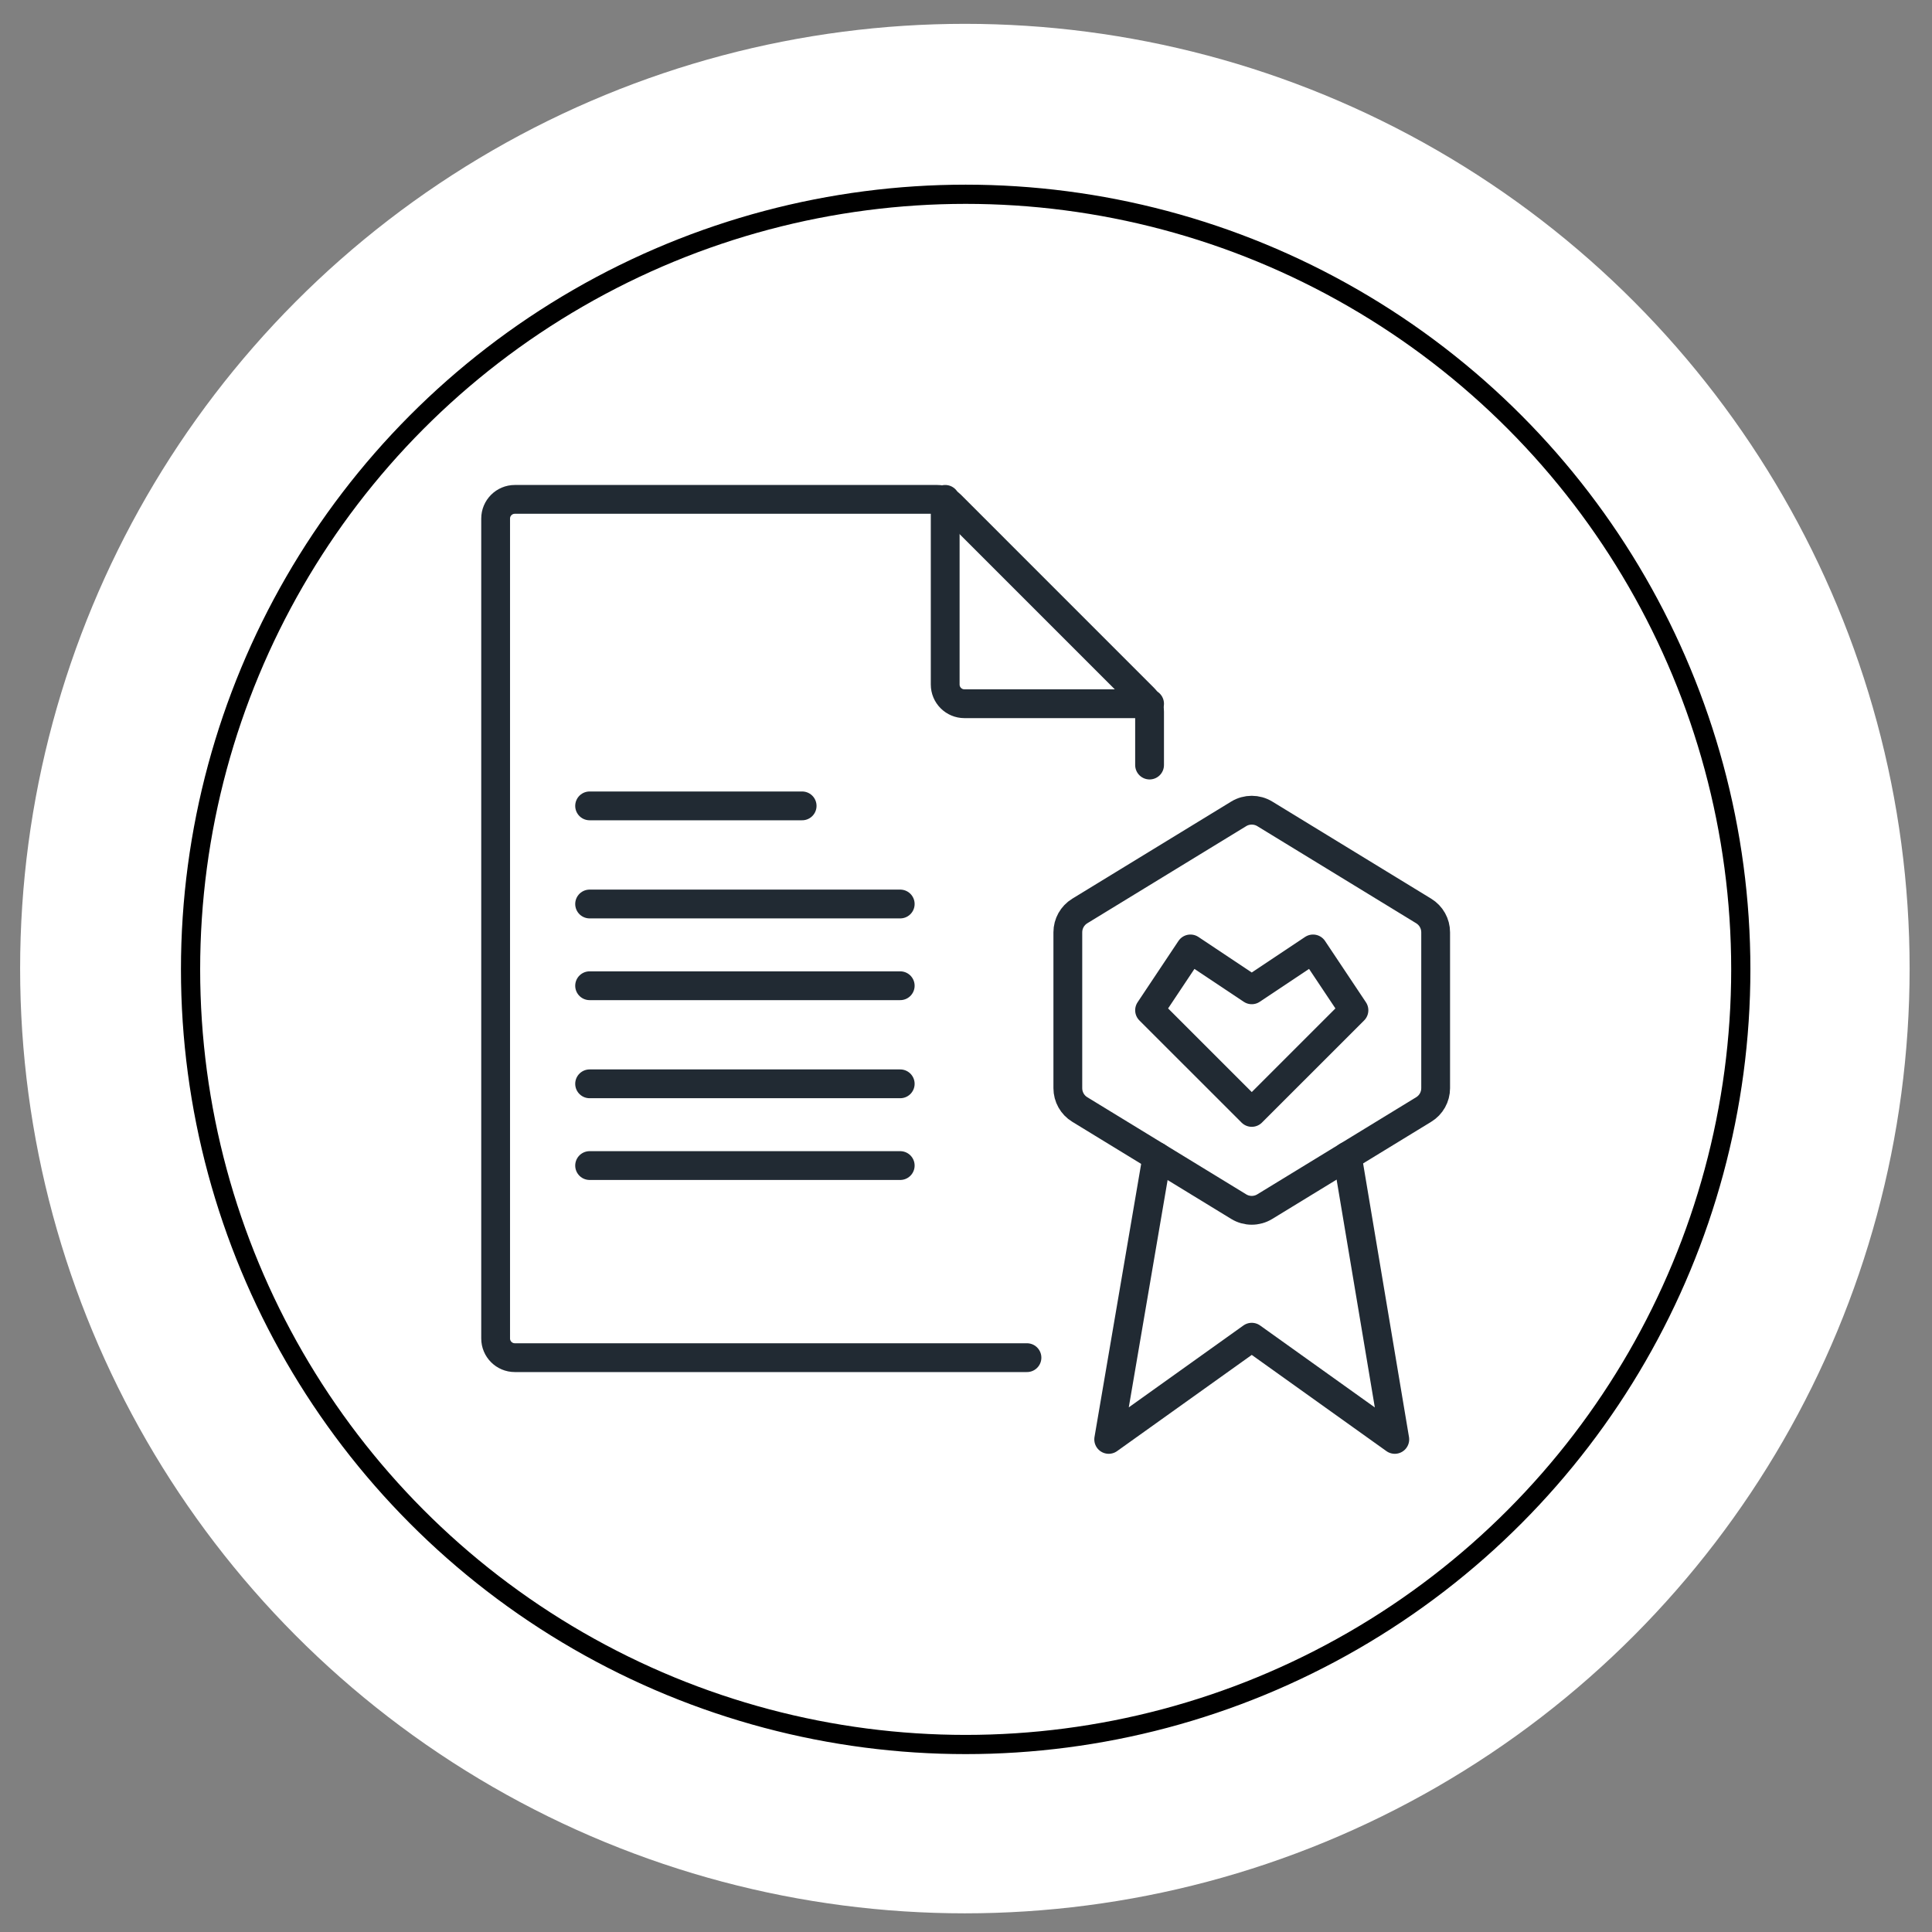
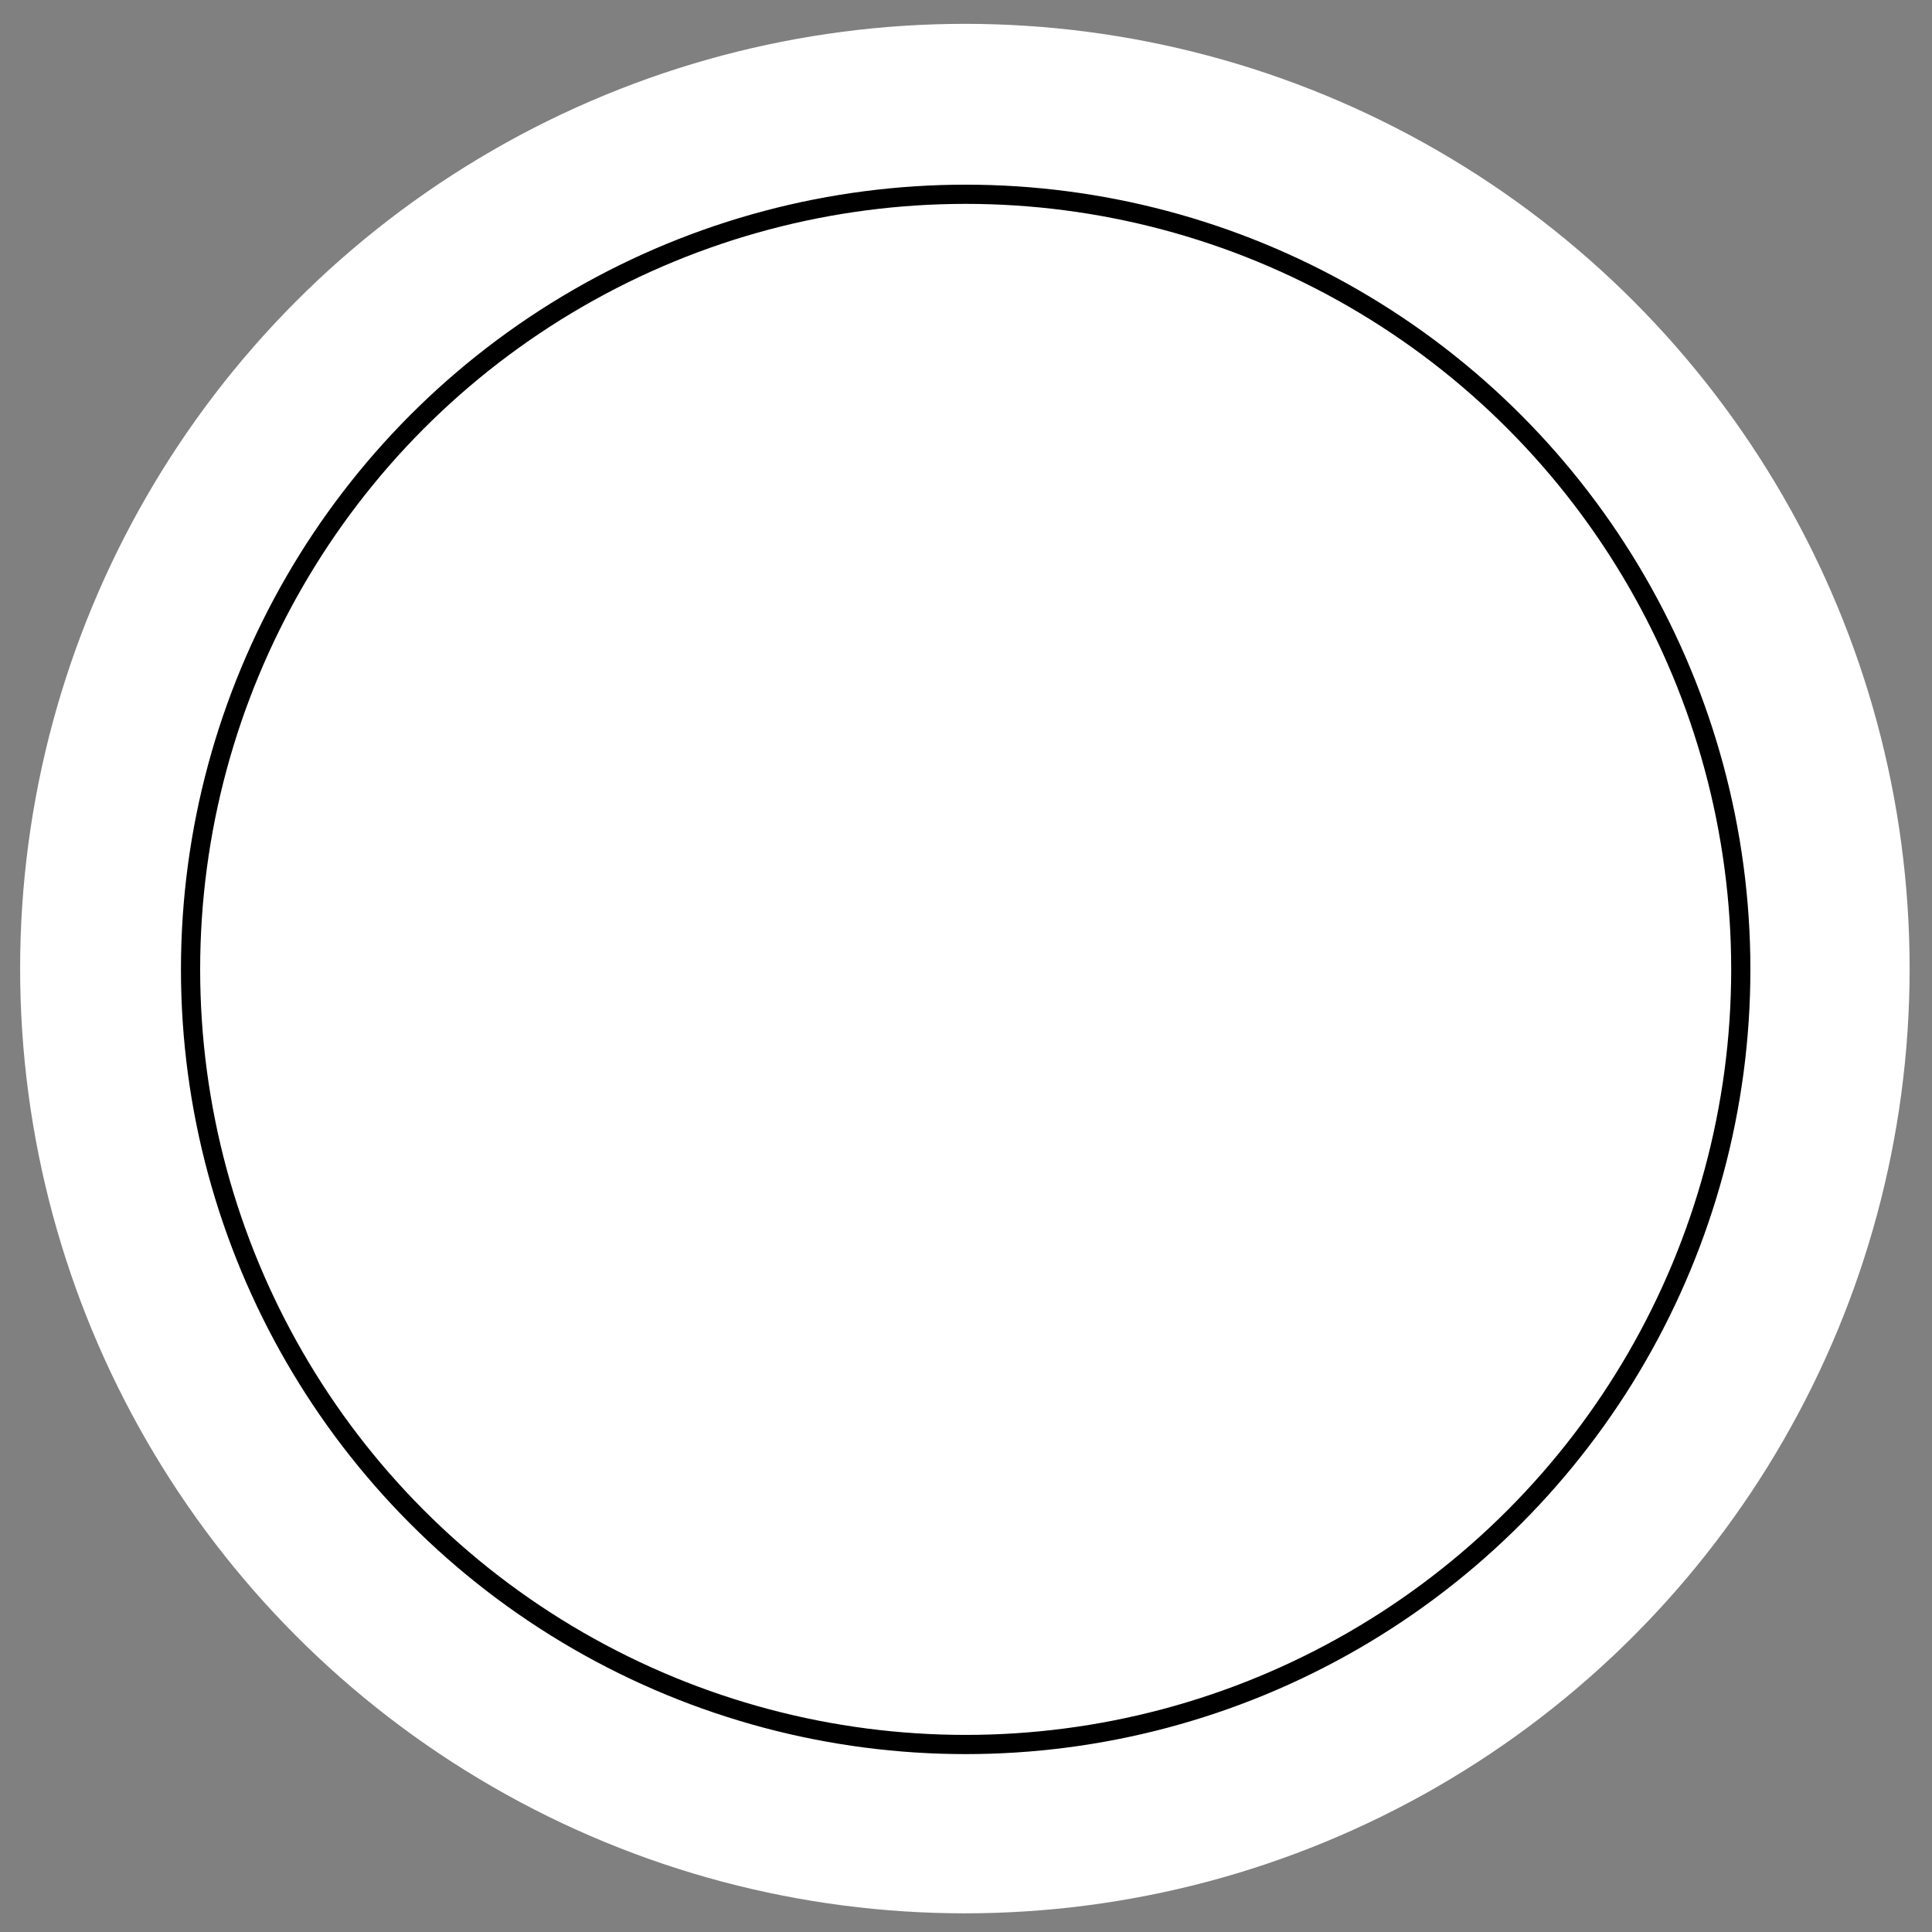
<svg xmlns="http://www.w3.org/2000/svg" width="65" height="65" viewBox="0 0 65 65" fill="none">
  <rect x="0" y="0" width="65" height="65" fill="#808080" stroke="none" />
  <circle cx="32.462" cy="32.587" r="31.785" fill="white" />
  <circle cx="32.489" cy="32.614" r="26.078" stroke="black" stroke-width="0.646" />
  <g clip-path="url(#clip0_153_946)">
    <path d="M34.551 45.677H17.321C16.964 45.677 16.675 45.388 16.675 45.031V17.447C16.675 17.09 16.964 16.801 17.321 16.801H31.533C31.704 16.801 31.869 16.869 31.99 16.99L38.486 23.487C38.608 23.608 38.676 23.772 38.676 23.944V25.739" stroke="#212A33" stroke-width="0.969" stroke-linecap="round" stroke-linejoin="round" />
    <path d="M31.8 16.801V23.03C31.8 23.387 32.09 23.676 32.447 23.676H38.676" stroke="#212A33" stroke-width="0.969" stroke-linecap="round" stroke-linejoin="round" />
-     <path d="M45.328 38.899L46.926 48.427L42.114 44.989L37.301 48.427L38.926 38.915" stroke="#212A33" stroke-width="0.969" stroke-linecap="round" stroke-linejoin="round" />
    <path d="M19.837 27.113H26.987" stroke="#212A33" stroke-width="0.969" stroke-linecap="round" stroke-linejoin="round" />
    <path d="M19.837 30.414H30.287" stroke="#212A33" stroke-width="0.969" stroke-linecap="round" stroke-linejoin="round" />
-     <path d="M19.837 33.164H30.287" stroke="#212A33" stroke-width="0.969" stroke-linecap="round" stroke-linejoin="round" />
-     <path d="M19.837 36.464H30.287" stroke="#212A33" stroke-width="0.969" stroke-linecap="round" stroke-linejoin="round" />
    <path d="M19.837 39.214H30.287" stroke="#212A33" stroke-width="0.969" stroke-linecap="round" stroke-linejoin="round" />
    <path d="M48.301 36.611C48.301 36.904 48.149 37.176 47.899 37.328L42.552 40.596C42.283 40.761 41.944 40.761 41.675 40.596L36.328 37.328C36.078 37.176 35.926 36.904 35.926 36.611V31.366C35.926 31.073 36.078 30.802 36.328 30.649L41.675 27.381C41.944 27.217 42.283 27.217 42.552 27.381L47.899 30.649C48.149 30.802 48.301 31.073 48.301 31.366V36.611Z" stroke="#212A33" stroke-width="0.969" stroke-linecap="round" stroke-linejoin="round" />
    <path d="M42.114 37.426L45.552 33.989L44.176 31.926L42.114 33.301L40.051 31.926L38.676 33.989L42.114 37.426Z" stroke="#212A33" stroke-width="0.969" stroke-linecap="round" stroke-linejoin="round" />
  </g>
  <defs>
    <clipPath id="clip0_153_946">
-       <rect width="33.002" height="33.002" fill="white" transform="translate(15.988 16.113)" />
-     </clipPath>
+       </clipPath>
  </defs>
</svg>